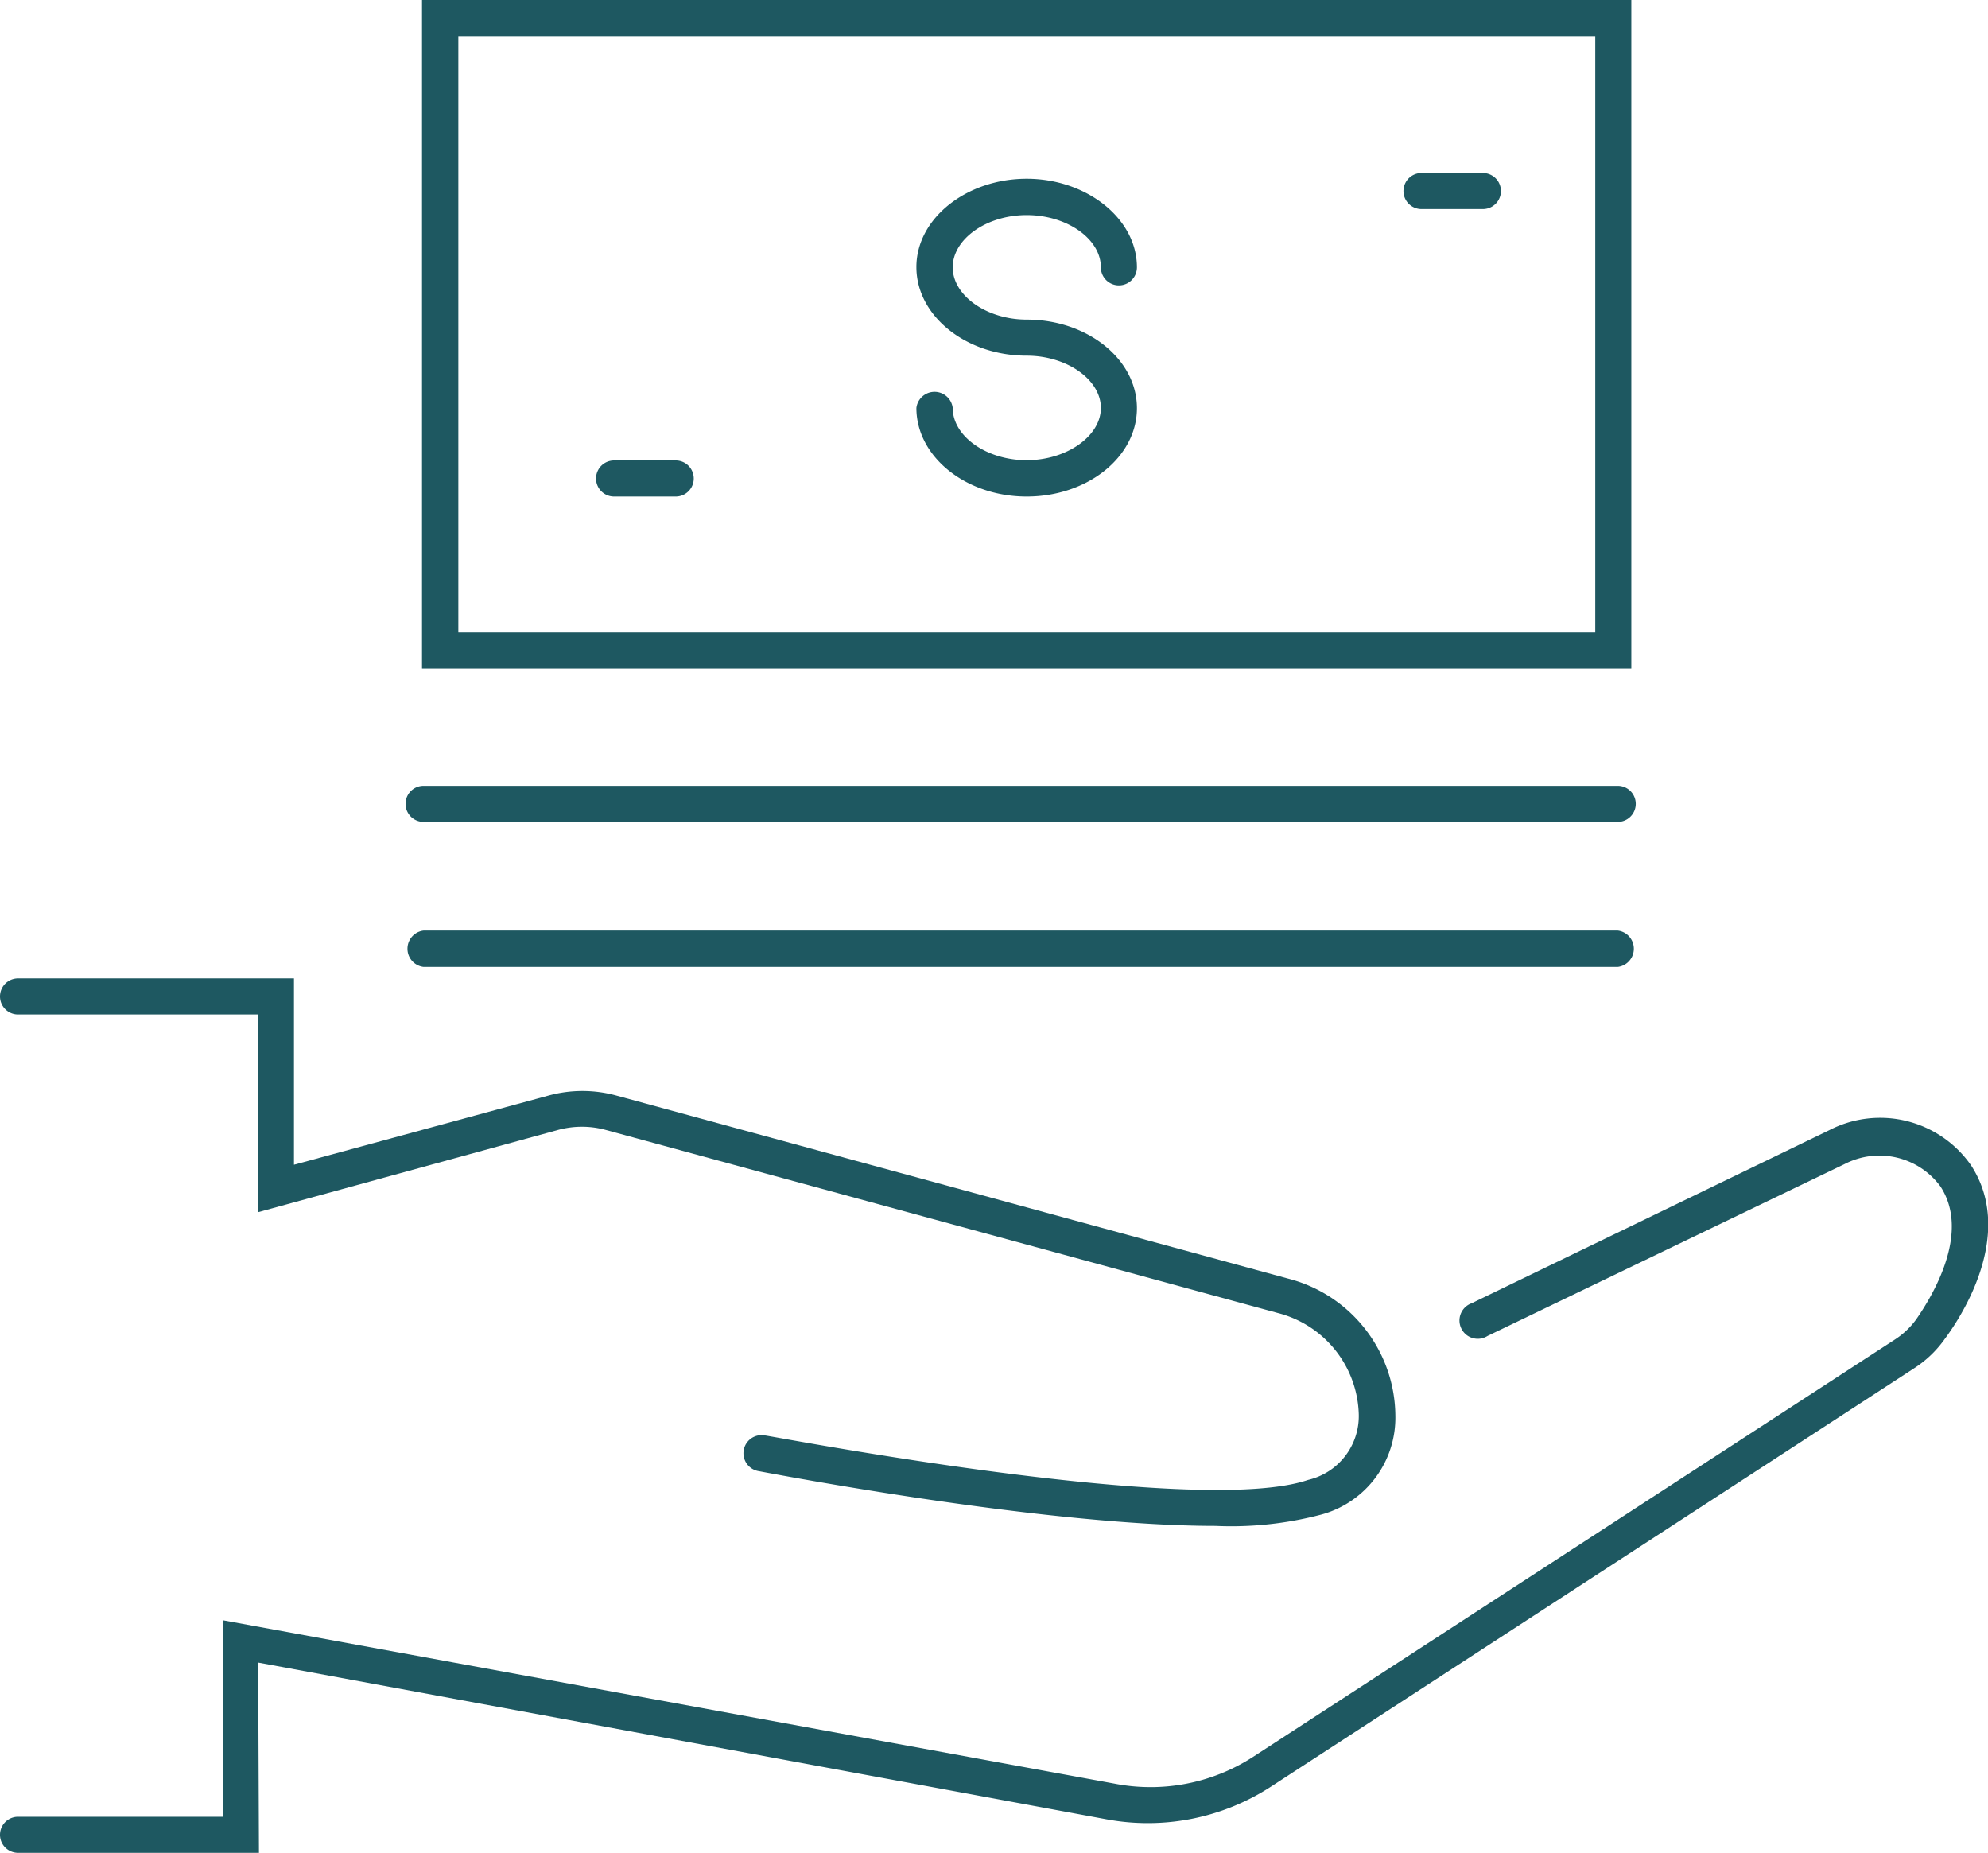
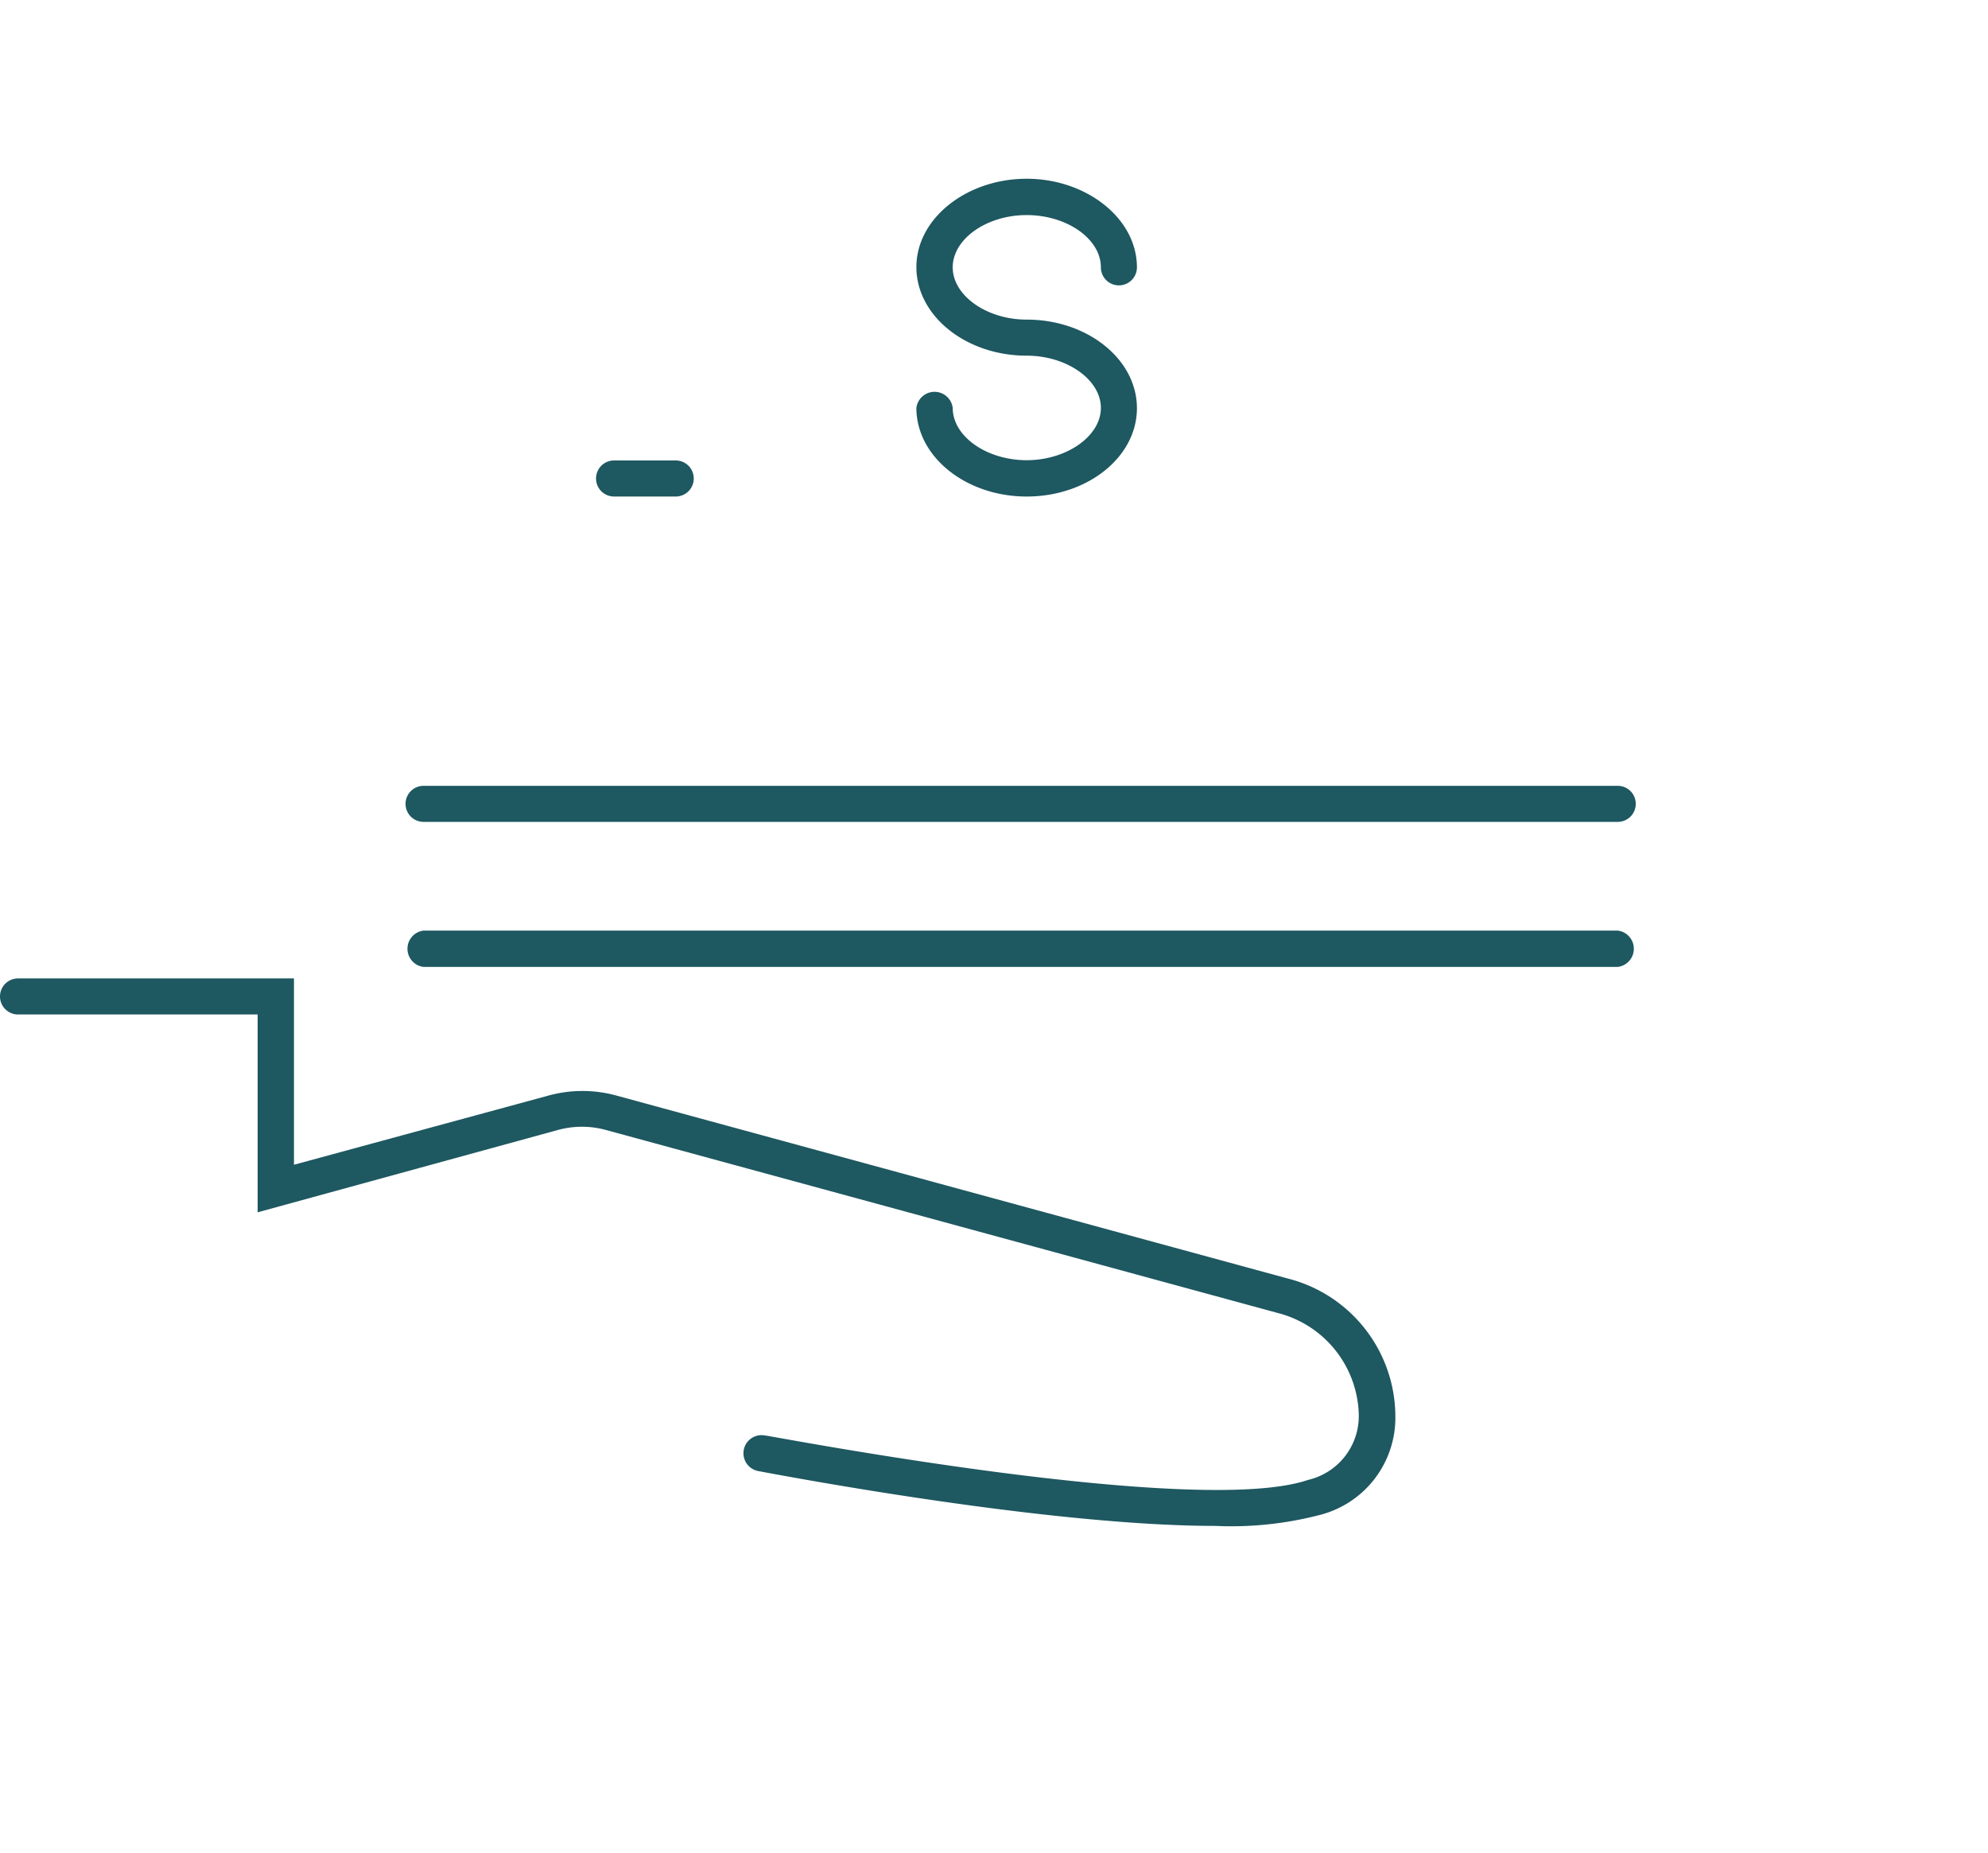
<svg xmlns="http://www.w3.org/2000/svg" viewBox="0 0 76.08 70.9">
  <defs>
    <style>.cls-1{fill:#1E5861;}</style>
  </defs>
  <title>get-money-line-red</title>
  <g id="Capa_2" data-name="Capa 2">
    <g id="Layer_1" data-name="Layer 1">
-       <path class="cls-1" d="M62.43,25.58H16.15V0H62.43ZM17.54,24.2H61.05V1.38H17.54Z" />
-       <path class="cls-1" d="M56.75,8H54.4a.69.69,0,0,1,0-1.38h2.35a.69.69,0,1,1,0,1.38Z" />
      <path class="cls-1" d="M25.86,19H23.5a.69.69,0,0,1,0-1.38h2.36a.69.69,0,0,1,0,1.38Z" />
      <path class="cls-1" d="M46.51,58.39c-6.54,0-16.95-2-17.5-2.1a.69.69,0,1,1,.27-1.36c.16,0,16.5,3.16,20.78,1.7A2.51,2.51,0,0,0,52,54.13a4.12,4.12,0,0,0-3.11-3.89l-25.7-7a3.48,3.48,0,0,0-1.84,0L9.86,46.39V38.82H.69a.69.69,0,0,1,0-1.38H11.25v7.13L21,41.92a4.91,4.91,0,0,1,2.58,0l25.69,7a5.46,5.46,0,0,1,4.13,5.26,3.84,3.84,0,0,1-2.85,3.78A13.46,13.46,0,0,1,46.51,58.39Z" />
-       <path class="cls-1" d="M9.91,70.9H.69a.69.69,0,0,1,0-1.38H8.53V62l34.11,6.25a7.22,7.22,0,0,0,5.28-1l24.61-16a3.06,3.06,0,0,0,.8-.76c.66-.95,2.08-3.33.93-5.09a2.9,2.9,0,0,0-3.66-.86L56.93,51.12a.7.7,0,1,1-.61-1.25L70,43.25a4.24,4.24,0,0,1,5.43,1.34c1.61,2.47-.13,5.47-1,6.64a4.25,4.25,0,0,1-1.18,1.13l-24.6,16a8.65,8.65,0,0,1-6.29,1.26l-32.48-6Z" />
      <path class="cls-1" d="M61.91,37H16.21a.7.7,0,0,1,0-1.39h45.7a.7.7,0,0,1,0,1.39Z" />
      <path class="cls-1" d="M61.91,31.45H16.21a.69.69,0,1,1,0-1.38h45.7a.69.69,0,1,1,0,1.38Z" />
      <path class="cls-1" d="M39.29,19c-2.32,0-4.22-1.52-4.22-3.39a.7.7,0,0,1,1.39,0c0,1.09,1.3,2,2.83,2s2.84-.92,2.84-2-1.3-2-2.84-2c-2.32,0-4.22-1.52-4.22-3.39S37,6.84,39.29,6.84s4.22,1.52,4.22,3.39a.69.69,0,0,1-1.38,0c0-1.09-1.3-2-2.84-2s-2.83.92-2.83,2,1.3,2,2.83,2c2.33,0,4.22,1.52,4.22,3.39S41.62,19,39.29,19Z" />
    </g>
  </g>
</svg>